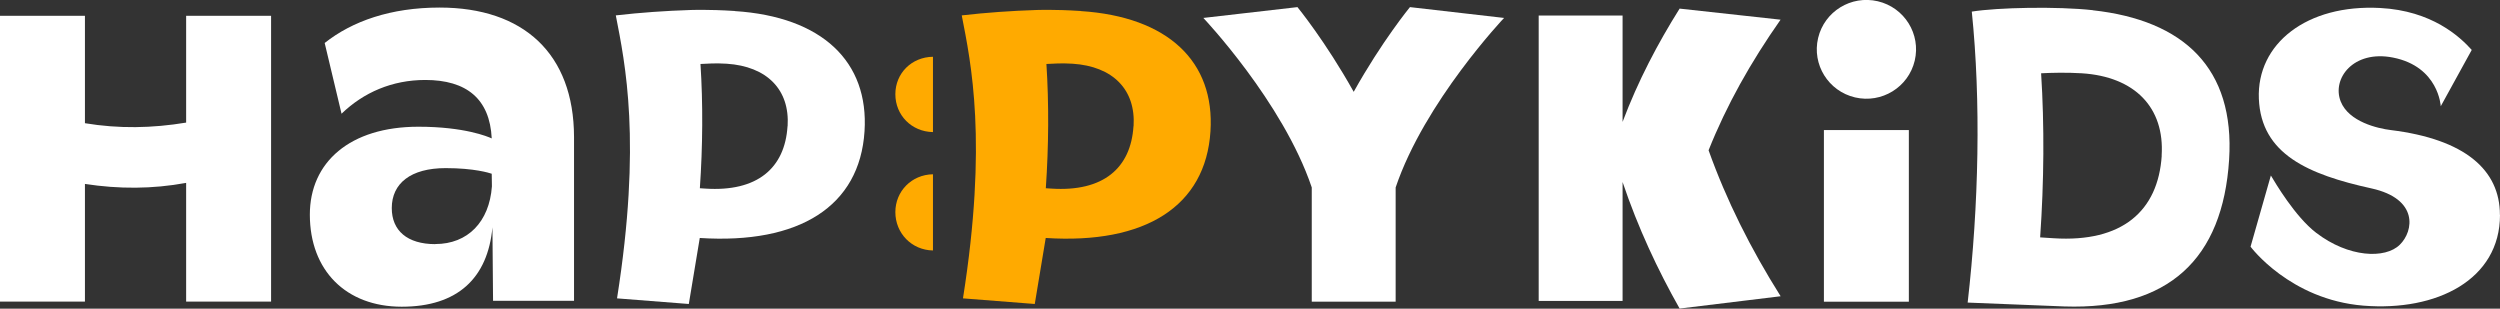
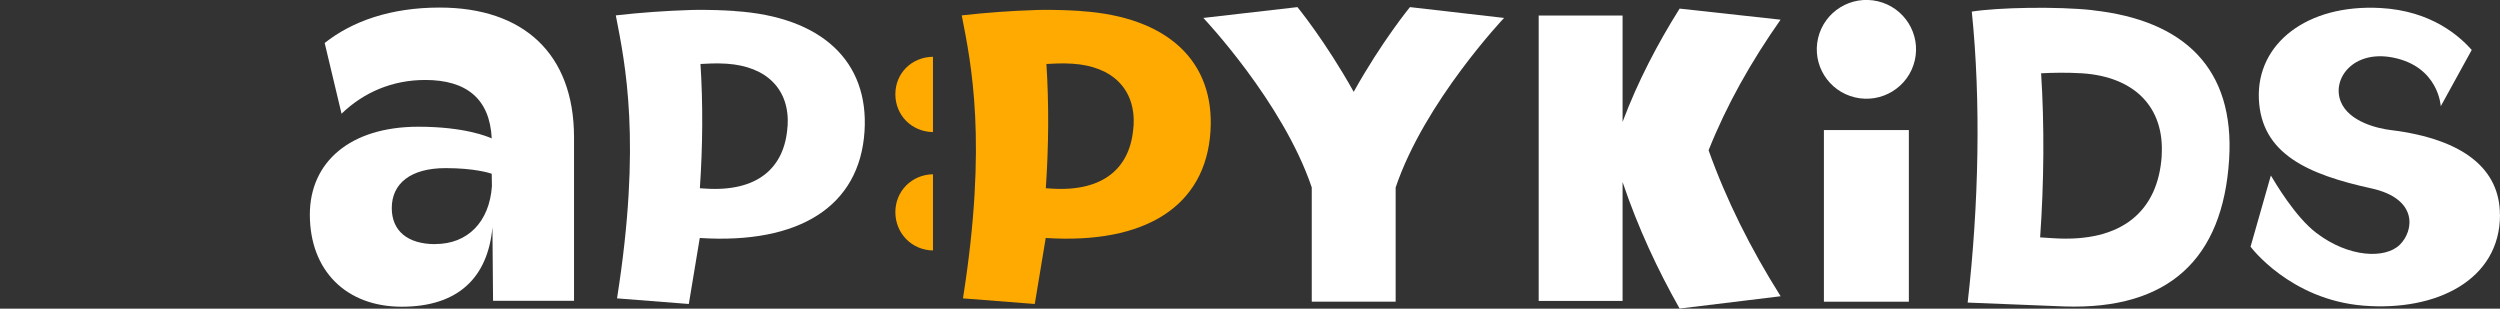
<svg xmlns="http://www.w3.org/2000/svg" width="162" height="20" viewBox="0 0 162 20" fill="none">
  <rect x="0" y="0" width="162" height="20" fill="#333333" stroke="none" />
  <path d="M135.623 0.661C133.311 0.404 129.443 0.484 127.772 0.752C128.368 6.532 128.23 13.274 127.504 19.607L133.78 19.858C140.526 20.08 144.034 16.782 144.446 10.353C144.829 4.413 141.51 1.315 135.617 0.666L135.623 0.661ZM140.08 10.091C139.845 13.679 137.511 15.723 133.071 15.438L132.201 15.382C132.453 11.771 132.481 8.144 132.264 4.749C132.899 4.715 133.918 4.687 134.902 4.749C138.323 4.966 140.28 6.959 140.074 10.091H140.08Z" fill="#fff" />
  <path d="M115.385 1.27C113.428 4.055 111.872 6.839 110.716 9.738C111.872 12.973 113.428 16.088 115.385 19.197L108.839 19.994C107.42 17.483 106.15 14.778 105.143 11.794V19.499H99.707V1.008H105.143V7.899C106.15 5.228 107.426 2.808 108.839 0.558L115.385 1.276V1.27Z" fill="#fff" />
  <path d="M123.693 8.428H118.189V19.55H123.693V8.428Z" fill="#fff" />
  <path d="M124.074 3.932C124.482 2.212 123.411 0.488 121.683 0.082C119.954 -0.324 118.222 0.741 117.814 2.462C117.406 4.182 118.477 5.906 120.205 6.312C121.934 6.718 123.666 5.652 124.074 3.932Z" fill="#fff" />
  <path d="M162 13.924C162 18.121 157.909 20.188 153.154 19.806C148.382 19.419 145.836 15.985 145.836 15.985L147.152 11.372C147.427 11.828 148.714 14.032 150.087 15.085C152.193 16.697 154.562 16.788 155.506 15.86C156.421 14.966 156.719 12.882 153.675 12.21C149.555 11.304 146.523 9.983 146.374 6.401C146.225 2.836 149.475 0.262 154.241 0.518C157.583 0.695 159.391 2.369 160.169 3.235L158.161 6.885C158.161 6.885 158.035 4.317 155.065 3.73C152.502 3.223 151.089 5.091 151.678 6.577C152.204 7.899 154.087 8.326 154.922 8.428C159.734 9.021 161.994 11.014 161.994 13.918L162 13.924Z" fill="#fff" />
  <path d="M28.483 0.49C25.319 0.49 22.824 1.372 21.039 2.785L22.132 7.369C23.551 5.997 25.405 5.182 27.556 5.182C30.228 5.182 31.739 6.401 31.864 8.969C31.607 8.85 30.091 8.212 27.11 8.212C22.681 8.212 20.078 10.507 20.078 13.907C20.078 17.529 22.424 19.875 26.034 19.875C29.644 19.875 31.607 18.03 31.91 14.732L31.95 19.493H37.197V8.872C37.186 3.474 33.913 0.49 28.489 0.49H28.483ZM28.208 15.82C26.383 15.82 25.387 14.937 25.387 13.485C25.387 11.885 26.612 10.894 28.878 10.894C30.743 10.894 31.71 11.207 31.864 11.258L31.876 12.073C31.71 14.379 30.308 15.814 28.208 15.814V15.82Z" fill="#fff" />
-   <path d="M12.062 19.544V11.851C9.864 12.255 7.701 12.255 5.504 11.919V19.544H0V1.025H5.504V7.984C7.701 8.349 9.864 8.309 12.062 7.944V1.025H17.566V19.544H12.062Z" fill="#fff" />
  <path d="M97.464 1.162C97.464 1.162 92.309 6.6 90.438 12.147V19.55H85.002V12.147C83.131 6.6 77.976 1.162 77.976 1.162L84.075 0.461C84.075 0.461 85.895 2.682 87.72 5.951C89.54 2.682 91.365 0.461 91.365 0.461L97.464 1.162Z" fill="#fff" />
  <path d="M47.616 0.712C45.848 0.598 44.721 0.649 44.721 0.649C43.131 0.7 41.506 0.814 39.904 0.997C40.51 4.106 41.586 9.186 39.984 19.334L44.635 19.698L45.345 15.421C51.793 15.837 55.713 13.371 56.022 8.502C56.308 4.003 53.287 1.082 47.611 0.718L47.616 0.712ZM51.032 8.178C50.861 10.894 49.075 12.443 45.7 12.221L45.351 12.198C45.539 9.465 45.557 6.714 45.391 4.146C45.871 4.123 46.34 4.083 47.09 4.129C49.693 4.3 51.187 5.803 51.038 8.178H51.032Z" fill="#fff" />
  <path d="M70.034 0.712C68.266 0.598 67.139 0.649 67.139 0.649C65.548 0.7 63.923 0.814 62.321 0.997C62.928 4.106 64.004 9.186 62.401 19.334L67.053 19.698L67.763 15.421C74.211 15.837 78.131 13.371 78.439 8.502C78.726 4.003 75.704 1.082 70.029 0.718L70.034 0.712ZM73.45 8.178C73.278 10.894 71.493 12.443 68.118 12.221L67.769 12.198C67.957 9.465 67.974 6.714 67.808 4.146C68.289 4.123 68.758 4.083 69.508 4.129C72.111 4.3 73.605 5.803 73.456 8.178H73.45Z" fill="#ffaa00" />
  <path d="M60.456 3.679V8.559C59.071 8.536 58.019 7.466 58.019 6.105C58.019 4.744 59.077 3.696 60.456 3.679Z" fill="#ffaa00" />
  <path d="M60.456 11.293V16.23C59.071 16.207 58.019 15.108 58.019 13.747C58.019 12.386 59.077 11.316 60.456 11.293Z" fill="#ffaa00" />
</svg>